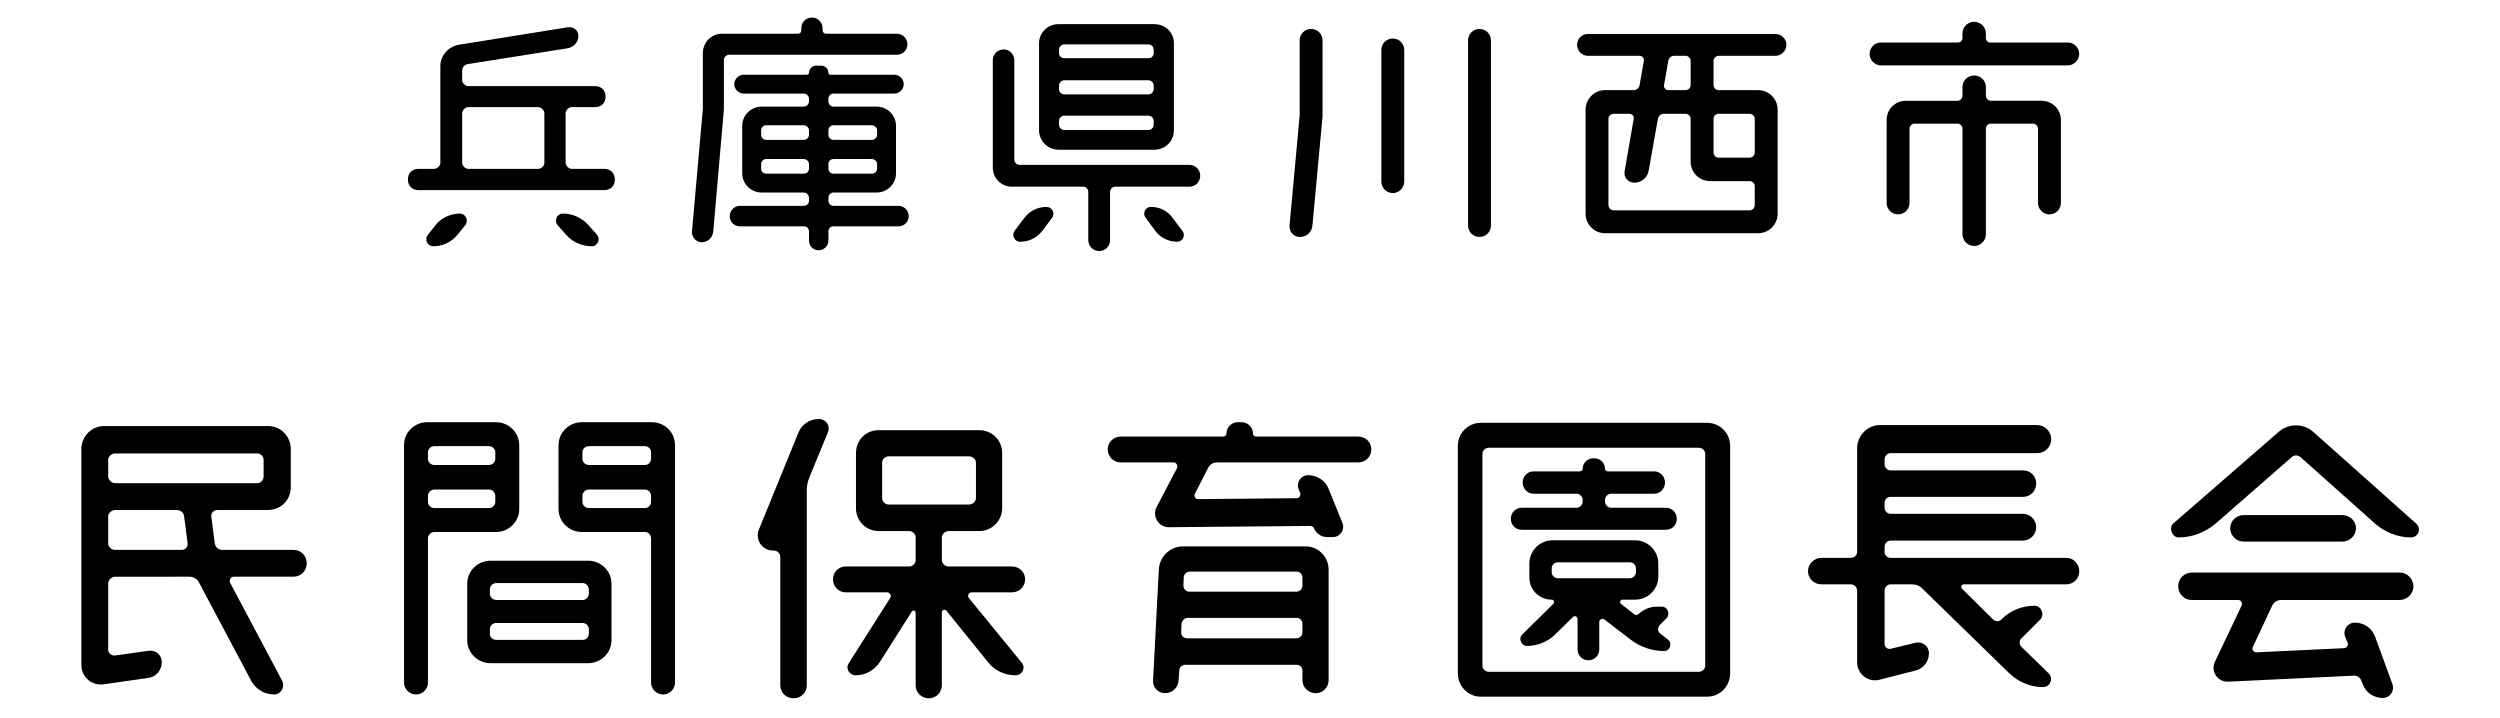
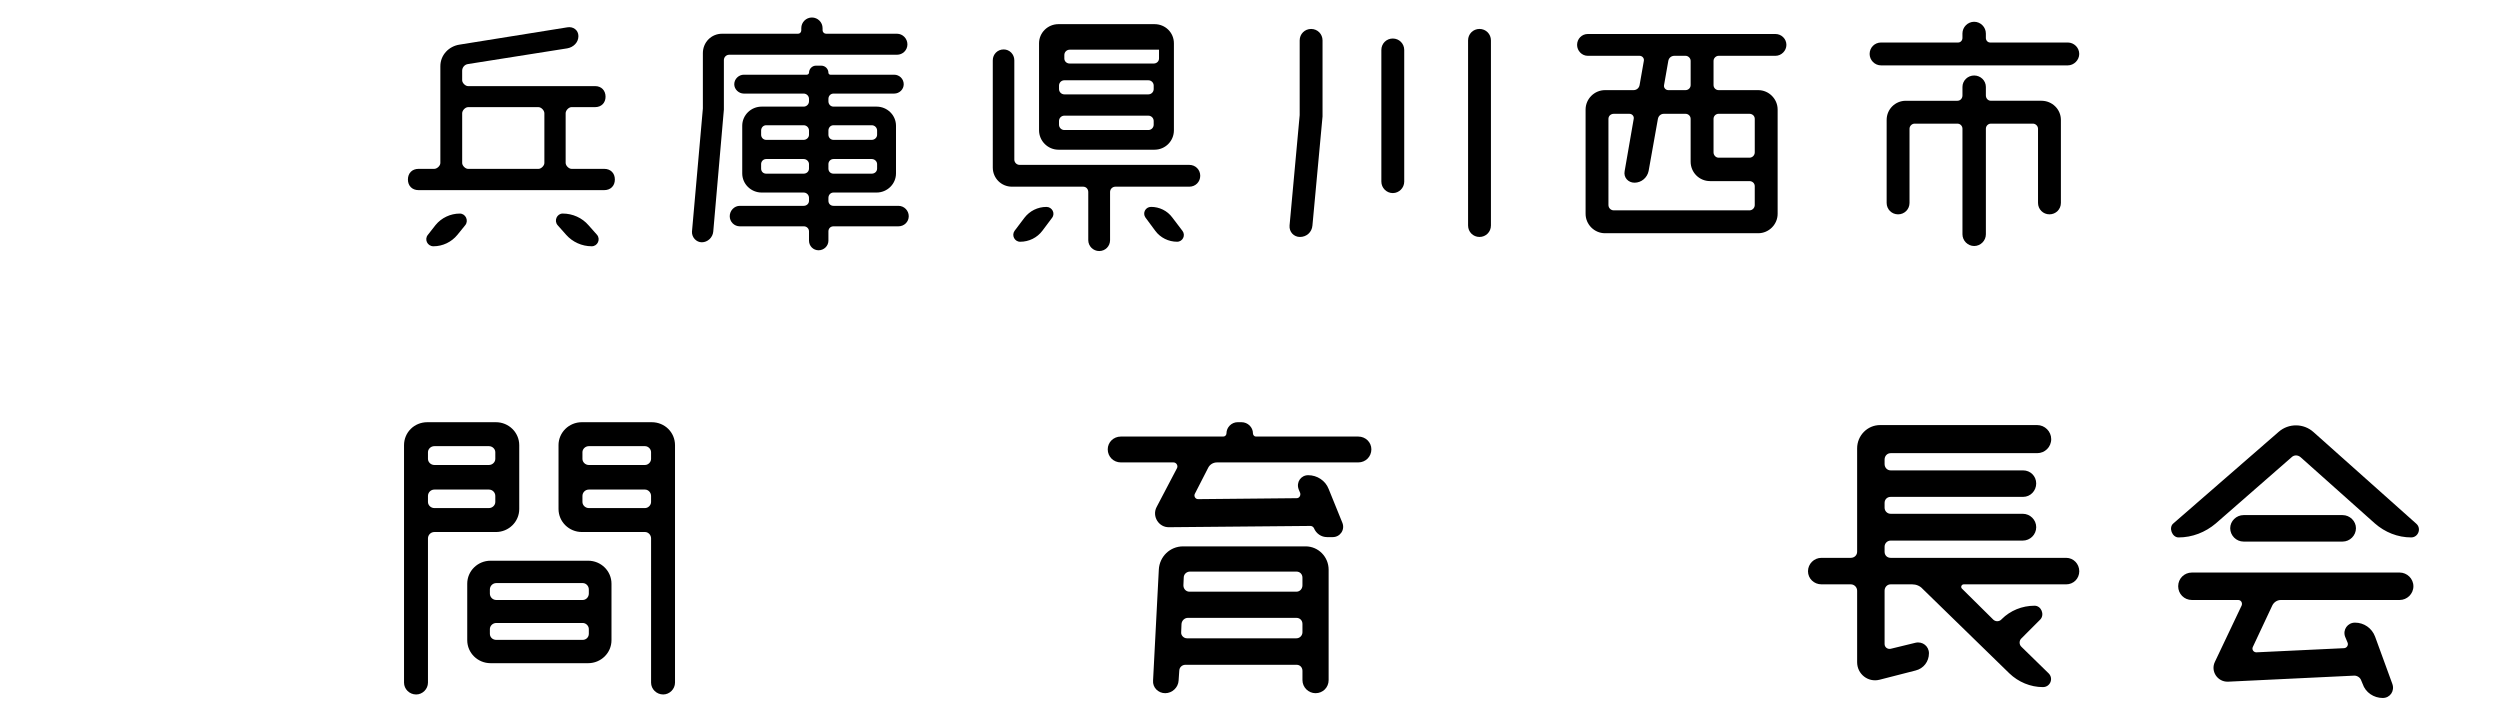
<svg xmlns="http://www.w3.org/2000/svg" version="1.1" x="0px" y="0px" width="188px" height="54px" viewBox="-6.119 -1.316 188 54" enable-background="new -6.119 -1.316 188 54" xml:space="preserve">
  <defs>
</defs>
  <path d="M36.419,10.942c0,0.2,0.24,0.44,0.44,0.44h2.46c0.48,0,0.8,0.32,0.8,0.8c0,0.48-0.32,0.8-0.8,0.8H25.356  c-0.48,0-0.8-0.32-0.8-0.8c0-0.48,0.32-0.8,0.8-0.8h1.18c0.22,0,0.46-0.24,0.46-0.44V3.661c0-0.84,0.64-1.5,1.44-1.621l8.102-1.3  c0.44-0.08,0.84,0.2,0.84,0.66c0,0.48-0.38,0.84-0.84,0.92l-7.462,1.18c-0.28,0.04-0.44,0.28-0.44,0.5v0.72  c0,0.2,0.24,0.44,0.44,0.44h9.563c0.46,0,0.78,0.32,0.78,0.8c0,0.46-0.32,0.78-0.78,0.78h-1.781c-0.2,0-0.44,0.24-0.44,0.46V10.942z   M26.477,17.204c-0.46,0-0.7-0.52-0.42-0.859l0.58-0.74c0.44-0.541,1.121-0.861,1.82-0.861c0.44,0,0.68,0.521,0.42,0.861l-0.6,0.74  C27.837,16.883,27.177,17.204,26.477,17.204z M29.077,6.742c-0.2,0-0.44,0.24-0.44,0.46v3.741c0,0.2,0.24,0.44,0.44,0.44h5.301  c0.2,0,0.44-0.24,0.44-0.44V7.202c0-0.22-0.24-0.46-0.44-0.46H29.077z M35.819,15.624c-0.3-0.34-0.06-0.881,0.38-0.881  c0.74,0,1.46,0.32,1.94,0.881l0.64,0.721c0.28,0.34,0.04,0.859-0.4,0.859c-0.74,0-1.44-0.32-1.92-0.859L35.819,15.624z" />
  <path d="M61.339,1.221c0.421,0,0.78,0.36,0.78,0.8c0,0.44-0.359,0.78-0.78,0.78H48.717c-0.22,0-0.4,0.18-0.4,0.4v3.721l-0.8,9.182  c-0.04,0.439-0.42,0.8-0.86,0.8c-0.42,0-0.76-0.38-0.74-0.8l0.82-9.262V2.681c0-0.82,0.64-1.46,1.44-1.46h5.721  c0.14,0,0.24-0.12,0.24-0.26V0.8c0-0.44,0.36-0.8,0.8-0.8c0.44,0,0.801,0.36,0.801,0.8v0.16c0,0.14,0.119,0.26,0.26,0.26H61.339z   M61.44,14.163c0.439,0,0.779,0.361,0.779,0.781s-0.34,0.76-0.779,0.76h-4.881c-0.221,0-0.381,0.16-0.381,0.38v0.7  c0,0.4-0.34,0.721-0.74,0.721s-0.72-0.32-0.72-0.721v-0.7c0-0.22-0.18-0.38-0.38-0.38h-4.821c-0.42,0-0.76-0.34-0.76-0.76  s0.34-0.781,0.76-0.781h4.801c0.22,0,0.4-0.159,0.4-0.379v-0.221c0-0.22-0.18-0.4-0.4-0.4h-3.161c-0.8,0-1.46-0.64-1.46-1.44V8.142  c0-0.8,0.66-1.44,1.46-1.44h3.161c0.22,0,0.4-0.18,0.4-0.4v-0.18c0-0.22-0.18-0.4-0.4-0.4h-4.501c-0.38,0-0.72-0.32-0.72-0.7  c0-0.4,0.34-0.72,0.72-0.72h4.741c0.08,0,0.16-0.08,0.16-0.14c0-0.3,0.239-0.54,0.521-0.54h0.399c0.3,0,0.54,0.24,0.54,0.54  c0,0.06,0.061,0.14,0.141,0.14h4.801c0.4,0,0.721,0.32,0.721,0.72c0,0.38-0.32,0.7-0.721,0.7h-4.561c-0.221,0-0.381,0.18-0.381,0.4  v0.18c0,0.22,0.16,0.4,0.381,0.4h3.24c0.801,0,1.461,0.64,1.461,1.44v3.581c0,0.8-0.66,1.44-1.461,1.44h-3.24  c-0.221,0-0.381,0.181-0.381,0.4v0.221c0,0.22,0.16,0.379,0.381,0.379H61.44z M54.718,8.502c0-0.22-0.18-0.4-0.4-0.4h-2.82  c-0.22,0-0.38,0.18-0.38,0.4v0.32c0,0.2,0.16,0.38,0.38,0.38h2.82c0.22,0,0.4-0.18,0.4-0.38V8.502z M51.117,11.363  c0,0.22,0.16,0.38,0.38,0.38h2.82c0.22,0,0.4-0.16,0.4-0.38v-0.34c0-0.2-0.18-0.38-0.4-0.38h-2.82c-0.22,0-0.38,0.18-0.38,0.38  V11.363z M59.839,8.502c0-0.22-0.181-0.4-0.4-0.4h-2.88c-0.221,0-0.381,0.18-0.381,0.4v0.32c0,0.2,0.16,0.38,0.381,0.38h2.88  c0.22,0,0.4-0.18,0.4-0.38V8.502z M56.178,11.363c0,0.22,0.16,0.38,0.381,0.38h2.88c0.22,0,0.4-0.16,0.4-0.38v-0.34  c0-0.2-0.181-0.38-0.4-0.38h-2.88c-0.221,0-0.381,0.18-0.381,0.38V11.363z" />
-   <path d="M70.157,10.683c0,0.22,0.18,0.4,0.4,0.4h12.762c0.461,0,0.82,0.36,0.82,0.82s-0.359,0.82-0.82,0.82h-5.561  c-0.221,0-0.4,0.18-0.4,0.4v3.62c0,0.46-0.359,0.82-0.82,0.82c-0.439,0-0.82-0.36-0.82-0.82v-3.62c0-0.221-0.159-0.4-0.379-0.4  h-5.361c-0.801,0-1.44-0.64-1.44-1.44V3.221c0-0.46,0.36-0.82,0.819-0.82c0.441,0,0.801,0.36,0.801,0.82V10.683z M70.596,16.864  c-0.42,0-0.66-0.48-0.42-0.82l0.74-0.98c0.4-0.52,1-0.82,1.66-0.82c0.421,0,0.681,0.48,0.421,0.82l-0.72,0.961  C71.877,16.564,71.256,16.864,70.596,16.864z M80.7,0.5c0.819,0,1.459,0.64,1.459,1.44v6.542c0,0.8-0.64,1.46-1.459,1.46h-7.223  c-0.8,0-1.46-0.66-1.46-1.46V1.94c0-0.8,0.66-1.44,1.46-1.44H80.7z M80.639,2.421c0-0.22-0.18-0.4-0.4-0.4h-6.321  c-0.22,0-0.399,0.18-0.399,0.4v0.26c0,0.22,0.18,0.38,0.399,0.38h6.321c0.221,0,0.4-0.16,0.4-0.38V2.421z M80.639,5.121  c0-0.22-0.18-0.4-0.4-0.4h-6.321c-0.22,0-0.399,0.18-0.399,0.4v0.26c0,0.22,0.18,0.4,0.399,0.4h6.321c0.221,0,0.4-0.18,0.4-0.4  V5.121z M73.518,8.062c0,0.22,0.18,0.4,0.399,0.4h6.321c0.221,0,0.4-0.18,0.4-0.4v-0.28c0-0.22-0.18-0.4-0.4-0.4h-6.321  c-0.22,0-0.399,0.18-0.399,0.4V8.062z M80.019,15.043c-0.24-0.34,0-0.801,0.42-0.801c0.62,0,1.22,0.281,1.601,0.801l0.76,1  c0.26,0.34,0.02,0.82-0.4,0.82c-0.64,0-1.26-0.3-1.641-0.82L80.019,15.043z" />
+   <path d="M70.157,10.683c0,0.22,0.18,0.4,0.4,0.4h12.762c0.461,0,0.82,0.36,0.82,0.82s-0.359,0.82-0.82,0.82h-5.561  c-0.221,0-0.4,0.18-0.4,0.4v3.62c0,0.46-0.359,0.82-0.82,0.82c-0.439,0-0.82-0.36-0.82-0.82v-3.62c0-0.221-0.159-0.4-0.379-0.4  h-5.361c-0.801,0-1.44-0.64-1.44-1.44V3.221c0-0.46,0.36-0.82,0.819-0.82c0.441,0,0.801,0.36,0.801,0.82V10.683z M70.596,16.864  c-0.42,0-0.66-0.48-0.42-0.82l0.74-0.98c0.4-0.52,1-0.82,1.66-0.82c0.421,0,0.681,0.48,0.421,0.82l-0.72,0.961  C71.877,16.564,71.256,16.864,70.596,16.864z M80.7,0.5c0.819,0,1.459,0.64,1.459,1.44v6.542c0,0.8-0.64,1.46-1.459,1.46h-7.223  c-0.8,0-1.46-0.66-1.46-1.46V1.94c0-0.8,0.66-1.44,1.46-1.44H80.7z M80.639,2.421h-6.321  c-0.22,0-0.399,0.18-0.399,0.4v0.26c0,0.22,0.18,0.38,0.399,0.38h6.321c0.221,0,0.4-0.16,0.4-0.38V2.421z M80.639,5.121  c0-0.22-0.18-0.4-0.4-0.4h-6.321c-0.22,0-0.399,0.18-0.399,0.4v0.26c0,0.22,0.18,0.4,0.399,0.4h6.321c0.221,0,0.4-0.18,0.4-0.4  V5.121z M73.518,8.062c0,0.22,0.18,0.4,0.399,0.4h6.321c0.221,0,0.4-0.18,0.4-0.4v-0.28c0-0.22-0.18-0.4-0.4-0.4h-6.321  c-0.22,0-0.399,0.18-0.399,0.4V8.062z M80.019,15.043c-0.24-0.34,0-0.801,0.42-0.801c0.62,0,1.22,0.281,1.601,0.801l0.76,1  c0.26,0.34,0.02,0.82-0.4,0.82c-0.64,0-1.26-0.3-1.641-0.82L80.019,15.043z" />
  <path d="M93.336,7.442l-0.76,8.201c-0.04,0.5-0.439,0.861-0.939,0.861c-0.461,0-0.82-0.381-0.781-0.861l0.761-8.301V1.721  c0-0.48,0.38-0.86,0.86-0.86s0.859,0.38,0.859,0.86V7.442z M99.479,12.343c0,0.46-0.381,0.861-0.861,0.861  c-0.479,0-0.859-0.401-0.859-0.861V2.441c0-0.48,0.38-0.86,0.859-0.86c0.48,0,0.861,0.38,0.861,0.86V12.343z M105.139,0.86  c0.48,0,0.86,0.38,0.86,0.86v13.922c0,0.48-0.38,0.861-0.86,0.861s-0.859-0.381-0.859-0.861V1.721  C104.28,1.241,104.659,0.86,105.139,0.86z" />
  <path d="M128.219,2.061c0,0.44-0.379,0.82-0.82,0.82h-4.28c-0.2,0-0.38,0.18-0.38,0.38v1.821c0,0.22,0.18,0.38,0.38,0.38h2.98  c0.8,0,1.46,0.66,1.46,1.46v7.841c0,0.8-0.66,1.46-1.46,1.46h-11.522c-0.8,0-1.46-0.66-1.46-1.46V6.922c0-0.8,0.66-1.46,1.46-1.46  h2.141c0.24,0,0.42-0.16,0.46-0.38l0.32-1.821c0.04-0.2-0.12-0.38-0.32-0.38h-3.901c-0.439,0-0.799-0.38-0.799-0.82  c0-0.46,0.359-0.82,0.799-0.82h14.123C127.84,1.241,128.219,1.601,128.219,2.061z M114.836,14.103c0,0.22,0.181,0.4,0.4,0.4h10.202  c0.22,0,0.4-0.181,0.4-0.4v-1.42c0-0.22-0.181-0.38-0.4-0.38h-2.96c-0.82,0-1.461-0.66-1.461-1.46v-3.22c0-0.22-0.18-0.38-0.38-0.38  h-1.641c-0.22,0-0.399,0.16-0.44,0.38l-0.699,3.92c-0.101,0.5-0.541,0.88-1.061,0.88c-0.48,0-0.84-0.4-0.74-0.88l0.68-3.92  c0.041-0.2-0.119-0.38-0.32-0.38h-1.18c-0.22,0-0.4,0.16-0.4,0.38V14.103z M120.638,5.461c0.2,0,0.38-0.16,0.38-0.38V3.261  c0-0.2-0.18-0.38-0.38-0.38h-0.841c-0.239,0-0.42,0.16-0.459,0.38l-0.32,1.821c-0.041,0.2,0.119,0.38,0.32,0.38H120.638z   M125.839,7.622c0-0.22-0.181-0.38-0.4-0.38h-2.32c-0.2,0-0.38,0.16-0.38,0.38v2.521c0,0.22,0.18,0.4,0.38,0.4h2.32  c0.22,0,0.4-0.18,0.4-0.4V7.622z" />
  <path d="M143.218,1.541c0,0.18,0.14,0.34,0.319,0.34h5.842c0.461,0,0.86,0.38,0.86,0.86c0,0.46-0.399,0.86-0.86,0.86h-14.043  c-0.48,0-0.859-0.4-0.859-0.86c0-0.48,0.379-0.86,0.859-0.86h5.801c0.181,0,0.32-0.16,0.32-0.34v-0.34c0-0.48,0.4-0.88,0.881-0.88  s0.88,0.4,0.88,0.88V1.541z M142.338,4.361c0.48,0,0.88,0.38,0.88,0.86v0.64c0,0.22,0.16,0.4,0.38,0.4h3.801  c0.801,0,1.461,0.64,1.461,1.44v6.242c0,0.479-0.381,0.859-0.86,0.859c-0.48,0-0.86-0.38-0.86-0.859V8.362  c0-0.2-0.18-0.38-0.381-0.38h-3.16c-0.22,0-0.38,0.18-0.38,0.38v7.941c0,0.48-0.399,0.881-0.88,0.881s-0.881-0.4-0.881-0.881V8.362  c0-0.2-0.16-0.38-0.38-0.38h-3.221c-0.2,0-0.38,0.18-0.38,0.38v5.582c0,0.479-0.38,0.859-0.86,0.859c-0.479,0-0.86-0.38-0.86-0.859  V7.702c0-0.8,0.641-1.44,1.44-1.44h3.881c0.22,0,0.38-0.18,0.38-0.4v-0.64C141.458,4.741,141.858,4.361,142.338,4.361z" />
-   <path d="M15.938,40.035c0.576,0,1.008,0.433,1.008,1.009s-0.432,1.008-1.008,1.008h-4.488c-0.216,0-0.36,0.264-0.264,0.456  l3.912,7.368c0.24,0.48-0.096,1.032-0.6,1.032c-0.744,0-1.393-0.407-1.729-1.032l-3.912-7.368c-0.144-0.288-0.432-0.456-0.72-0.456  H2.544c-0.264,0-0.528,0.24-0.528,0.504v4.992c0,0.264,0.264,0.456,0.504,0.432l2.52-0.359c0.552-0.072,1.008,0.313,1.008,0.863  c0,0.601-0.432,1.105-1.008,1.177l-3.336,0.479C0.792,50.284,0,49.612,0,48.676V32.45c0-0.959,0.768-1.728,1.728-1.728h12.289  c0.984,0,1.729,0.769,1.729,1.728v2.881c0,0.96-0.744,1.704-1.729,1.704h-3.816c-0.24,0-0.456,0.239-0.432,0.479l0.264,2.041  c0.048,0.287,0.288,0.479,0.552,0.479H15.938z M2.544,32.786c-0.264,0-0.528,0.217-0.528,0.48v1.248  c0,0.264,0.264,0.504,0.528,0.504h10.681c0.264,0,0.48-0.24,0.48-0.504v-1.248c0-0.264-0.216-0.48-0.48-0.48H2.544z M2.544,37.035  c-0.264,0-0.528,0.239-0.528,0.479v2.041c0,0.264,0.264,0.479,0.528,0.479h5.016c0.264,0,0.456-0.239,0.432-0.479l-0.264-2.041  c-0.024-0.287-0.288-0.479-0.552-0.479H2.544z" />
  <path d="M31.176,30.434c0.96,0,1.752,0.768,1.752,1.729v4.8c0,0.96-0.792,1.729-1.752,1.729h-4.632c-0.264,0-0.48,0.216-0.48,0.479  v10.85c0,0.48-0.408,0.888-0.888,0.888c-0.504,0-0.912-0.407-0.912-0.888V32.163c0-0.961,0.768-1.729,1.752-1.729H31.176z   M31.128,32.69c0-0.24-0.216-0.455-0.48-0.455h-4.104c-0.264,0-0.48,0.215-0.48,0.455v0.504c0,0.24,0.216,0.457,0.48,0.457h4.104  c0.264,0,0.48-0.217,0.48-0.457V32.69z M26.064,36.434c0,0.24,0.216,0.457,0.48,0.457h4.104c0.264,0,0.48-0.217,0.48-0.457v-0.455  c0-0.265-0.216-0.48-0.48-0.48h-4.104c-0.264,0-0.48,0.216-0.48,0.48V36.434z M30.769,48.555c-0.96,0-1.752-0.768-1.752-1.728  v-4.249c0-0.959,0.792-1.728,1.752-1.728h7.344c0.96,0,1.752,0.769,1.752,1.728v4.249c0,0.96-0.792,1.728-1.752,1.728H30.769z   M38.161,43.011c0-0.265-0.216-0.479-0.456-0.479H31.2c-0.264,0-0.48,0.215-0.48,0.479v0.312c0,0.265,0.216,0.48,0.48,0.48h6.505  c0.24,0,0.456-0.216,0.456-0.48V43.011z M30.72,46.347c0,0.265,0.216,0.456,0.48,0.456h6.505c0.24,0,0.456-0.191,0.456-0.456v-0.36  c0-0.239-0.216-0.455-0.456-0.455H31.2c-0.264,0-0.48,0.216-0.48,0.455V46.347z M35.881,32.163c0-0.961,0.792-1.729,1.752-1.729  h5.257c0.984,0,1.752,0.768,1.752,1.729V50.02c0,0.48-0.408,0.888-0.888,0.888c-0.504,0-0.912-0.407-0.912-0.888V39.17  c0-0.264-0.216-0.479-0.456-0.479h-4.752c-0.96,0-1.752-0.769-1.752-1.729V32.163z M42.841,32.69c0-0.24-0.216-0.455-0.456-0.455  h-4.224c-0.264,0-0.48,0.215-0.48,0.455v0.504c0,0.24,0.216,0.457,0.48,0.457h4.224c0.24,0,0.456-0.217,0.456-0.457V32.69z   M37.681,36.434c0,0.24,0.216,0.457,0.48,0.457h4.224c0.24,0,0.456-0.217,0.456-0.457v-0.455c0-0.265-0.216-0.48-0.456-0.48h-4.224  c-0.264,0-0.48,0.216-0.48,0.48V36.434z" />
-   <path d="M55.463,30.194c0.529,0,0.889,0.504,0.673,1.008l-1.392,3.385c-0.12,0.313-0.192,0.6-0.192,0.912v14.713  c0,0.553-0.432,0.984-0.984,0.984c-0.576,0-1.008-0.432-1.008-0.984v-9.648c0-0.24-0.216-0.48-0.48-0.48h-0.072  c-0.816,0-1.368-0.816-1.056-1.584l2.976-7.297C54.168,30.602,54.768,30.194,55.463,30.194z M70.706,48.508  c0.336,0.383,0.048,0.959-0.456,0.959c-0.816,0-1.585-0.359-2.089-1.008l-3.119-3.864c-0.121-0.12-0.336-0.048-0.336,0.144v5.473  c0,0.553-0.433,0.984-0.984,0.984c-0.553,0-0.984-0.432-0.984-0.984v-5.448c0-0.168-0.191-0.216-0.288-0.096l-2.4,3.792  c-0.407,0.624-1.08,1.008-1.824,1.008c-0.479,0-0.792-0.527-0.504-0.936l3.097-4.873c0.119-0.191,0-0.432-0.24-0.432h-3.096  c-0.553,0-0.961-0.432-0.961-0.984c0-0.527,0.408-0.959,0.961-0.959h4.775c0.264,0,0.48-0.24,0.48-0.48v-1.705  c0-0.239-0.217-0.479-0.48-0.479h-2.304c-0.96,0-1.704-0.769-1.704-1.728v-4.129c0-0.984,0.744-1.729,1.704-1.729h7.561  c0.96,0,1.728,0.744,1.728,1.729v4.129c0,0.959-0.768,1.728-1.728,1.728h-2.304c-0.265,0-0.504,0.24-0.504,0.479v1.705  c0,0.24,0.239,0.48,0.504,0.48h4.775c0.553,0,0.984,0.432,0.984,0.959c0,0.553-0.432,0.984-0.984,0.984h-3.023  c-0.24,0-0.336,0.24-0.24,0.408L70.706,48.508z M60.697,33.002c-0.265,0-0.48,0.216-0.48,0.48v2.664c0,0.24,0.216,0.479,0.48,0.479  h6.048c0.289,0,0.528-0.239,0.528-0.479v-2.664c0-0.265-0.239-0.48-0.528-0.48H60.697z" />
  <path d="M85.393,33.458c-0.288,0-0.553,0.168-0.672,0.432l-0.984,1.921c-0.096,0.168,0.023,0.408,0.24,0.408l7.416-0.072  c0.192,0,0.313-0.192,0.264-0.385l-0.119-0.287c-0.192-0.529,0.168-1.057,0.72-1.057c0.673,0,1.296,0.408,1.536,1.032l1.032,2.544  c0.216,0.528-0.168,1.08-0.72,1.08h-0.433c-0.432,0-0.815-0.264-0.983-0.672c-0.049-0.096-0.145-0.168-0.265-0.168l-10.633,0.096  c-0.769,0.023-1.296-0.816-0.937-1.512l1.537-2.929c0.096-0.192-0.049-0.432-0.265-0.432h-3.96c-0.553,0-0.984-0.433-0.984-0.984  c0-0.528,0.432-0.96,0.984-0.96h7.705c0.144,0,0.239-0.12,0.239-0.24c0-0.456,0.384-0.84,0.841-0.84h0.287  c0.48,0,0.864,0.384,0.864,0.84c0,0.12,0.097,0.24,0.216,0.24h7.705c0.552,0,0.984,0.432,0.984,0.96  c0,0.552-0.433,0.984-0.984,0.984H85.393z M81.504,50.812c-0.527,0-0.96-0.433-0.912-0.96l0.432-8.329  c0.049-0.983,0.84-1.752,1.824-1.752h9.217c0.961,0,1.729,0.792,1.729,1.752v8.305c0,0.552-0.432,0.984-0.984,0.984  c-0.527,0-0.984-0.433-0.984-0.984v-0.696c0-0.264-0.191-0.455-0.432-0.455h-8.377c-0.24,0-0.455,0.191-0.455,0.455l-0.049,0.721  C82.489,50.379,82.033,50.812,81.504,50.812z M82.705,46.227c-0.024,0.24,0.192,0.457,0.433,0.457h8.232  c0.264,0,0.455-0.217,0.455-0.457v-0.623c0-0.265-0.191-0.457-0.455-0.457h-8.161c-0.239,0-0.456,0.192-0.479,0.457L82.705,46.227z   M91.825,42.124c0-0.265-0.191-0.457-0.455-0.457h-7.993c-0.264,0-0.479,0.192-0.479,0.457L82.873,42.7  c0,0.264,0.192,0.479,0.456,0.479h8.041c0.264,0,0.455-0.216,0.455-0.479V42.124z" />
-   <path d="M103.512,32.209c0-0.959,0.768-1.728,1.729-1.728h17.018c0.959,0,1.728,0.769,1.728,1.728v17.114  c0,0.96-0.769,1.752-1.728,1.752h-17.018c-0.961,0-1.729-0.792-1.729-1.752V32.209z M121.633,49.204c0.264,0,0.48-0.216,0.48-0.456  V32.81c0-0.239-0.217-0.456-0.48-0.456H105.84c-0.264,0-0.48,0.217-0.48,0.456v15.938c0,0.24,0.217,0.456,0.48,0.456H121.633z   M119.161,36.867c0.457,0,0.816,0.36,0.816,0.84c0,0.456-0.359,0.816-0.816,0.816h-10.848c-0.457,0-0.816-0.36-0.816-0.816  c0-0.479,0.359-0.84,0.816-0.84h4.128c0.239,0,0.456-0.216,0.456-0.479v-0.121c0-0.24-0.217-0.455-0.456-0.455h-3.24  c-0.456,0-0.816-0.385-0.816-0.841s0.36-0.84,0.816-0.84h3.479c0.121,0,0.217-0.097,0.217-0.192c0-0.432,0.359-0.791,0.792-0.791  h0.096c0.433,0,0.792,0.359,0.792,0.791c0,0.096,0.096,0.192,0.217,0.192h3.48c0.455,0,0.815,0.384,0.815,0.84  s-0.36,0.841-0.815,0.841h-3.24c-0.24,0-0.457,0.215-0.457,0.455v0.121c0,0.264,0.217,0.479,0.457,0.479H119.161z M112.512,45.219  c0-0.168-0.215-0.264-0.336-0.145l-1.367,1.345c-0.576,0.552-1.345,0.84-2.113,0.84c-0.407,0-0.647-0.575-0.359-0.84l2.352-2.328  c0.121-0.097,0.049-0.312-0.119-0.312c-0.937,0-1.68-0.744-1.68-1.656v-1.057c0-0.984,0.791-1.752,1.752-1.752h6.191  c0.961,0,1.753,0.768,1.753,1.752v0.984c0,0.96-0.792,1.729-1.753,1.729h-0.959c-0.145,0-0.217,0.215-0.097,0.312l1.009,0.792  c0.096,0.072,0.24,0.072,0.312-0.023c0.36-0.336,0.84-0.553,1.345-0.553h0.407c0.433,0,0.648,0.528,0.36,0.864l-0.528,0.528  c-0.168,0.191-0.144,0.479,0.048,0.623l0.576,0.457c0.36,0.287,0.168,0.863-0.287,0.863c-0.912,0-1.801-0.312-2.521-0.863  l-1.968-1.513c-0.168-0.096-0.384,0-0.384,0.192v2.064c0,0.455-0.36,0.815-0.816,0.815c-0.455,0-0.816-0.36-0.816-0.815V45.219z   M111.024,40.971c-0.239,0-0.455,0.191-0.455,0.455v0.289c0,0.24,0.216,0.455,0.455,0.455h5.426c0.239,0,0.455-0.215,0.455-0.455  v-0.289c0-0.264-0.216-0.455-0.455-0.455H111.024z" />
  <path d="M150.242,41.643c0,0.552-0.433,0.984-0.983,0.984h-7.705c-0.168,0-0.264,0.216-0.12,0.336l2.353,2.328  c0.168,0.145,0.408,0.145,0.576,0l0.047-0.049c0.648-0.647,1.537-1.008,2.473-1.008c0.504,0,0.768,0.672,0.432,1.032l-1.416,1.417  c-0.191,0.168-0.191,0.479,0,0.647l2.041,1.992c0.383,0.384,0.119,1.032-0.433,1.032c-0.937,0-1.849-0.385-2.521-1.032l-6.528-6.36  c-0.192-0.217-0.479-0.336-0.792-0.336h-1.607c-0.265,0-0.457,0.216-0.457,0.479v4.009c0,0.24,0.217,0.408,0.457,0.359l1.871-0.455  c0.528-0.121,1.008,0.264,1.008,0.791c0,0.625-0.407,1.152-1.008,1.297l-2.712,0.695c-0.864,0.217-1.681-0.432-1.681-1.32v-5.376  c0-0.264-0.215-0.479-0.479-0.479h-2.208c-0.553,0-1.008-0.433-1.008-0.984c0-0.553,0.455-1.008,1.008-1.008h2.208  c0.265,0,0.479-0.192,0.479-0.457v-7.775c0-0.961,0.769-1.753,1.729-1.753h11.809c0.576,0,1.057,0.479,1.057,1.056  c0,0.601-0.48,1.057-1.057,1.057h-11.016c-0.265,0-0.457,0.216-0.457,0.48v0.336c0,0.264,0.192,0.479,0.457,0.479h9.96  c0.552,0,0.984,0.433,0.984,0.984s-0.433,1.008-0.984,1.008h-9.96c-0.265,0-0.457,0.192-0.457,0.456v0.36  c0,0.239,0.192,0.456,0.457,0.456h9.936c0.553,0,1.009,0.456,1.009,1.008c0,0.553-0.456,1.008-1.009,1.008h-9.936  c-0.265,0-0.457,0.217-0.457,0.457v0.383c0,0.265,0.192,0.457,0.457,0.457h13.201C149.809,40.635,150.242,41.09,150.242,41.643z" />
  <path d="M166.897,33.075c-0.217-0.192-0.504-0.192-0.696,0l-5.688,4.968c-0.792,0.673-1.776,1.056-2.809,1.056  c-0.48,0-0.768-0.744-0.384-1.056l7.921-6.888c0.744-0.648,1.872-0.648,2.616,0.023l7.729,6.889  c0.408,0.359,0.144,1.031-0.384,1.031c-1.008,0-1.969-0.383-2.736-1.056L166.897,33.075z M158.711,43.803  c-0.576,0-1.031-0.456-1.031-1.032s0.455-1.032,1.031-1.032h15.626c0.552,0,1.032,0.456,1.032,1.032s-0.48,1.032-1.032,1.032h-8.929  c-0.288,0-0.528,0.168-0.648,0.408l-1.464,3.12c-0.097,0.192,0.048,0.408,0.265,0.408l6.576-0.312c0.216,0,0.359-0.217,0.287-0.408  l-0.191-0.457c-0.191-0.527,0.191-1.056,0.744-1.056c0.672,0,1.271,0.408,1.512,1.056l1.297,3.553  c0.191,0.527-0.168,1.057-0.721,1.057c-0.672,0-1.296-0.408-1.512-1.057l-0.12-0.288c-0.071-0.192-0.288-0.336-0.504-0.336  l-9.505,0.456c-0.792,0.023-1.32-0.792-0.984-1.488l2.017-4.248c0.071-0.192-0.048-0.408-0.265-0.408H158.711z M162.6,39.411  c-0.552,0-1.008-0.456-1.008-1.008c0-0.528,0.456-0.984,1.008-0.984h7.441c0.552,0,1.008,0.456,1.008,0.984  c0,0.552-0.456,1.008-1.008,1.008H162.6z" />
</svg>